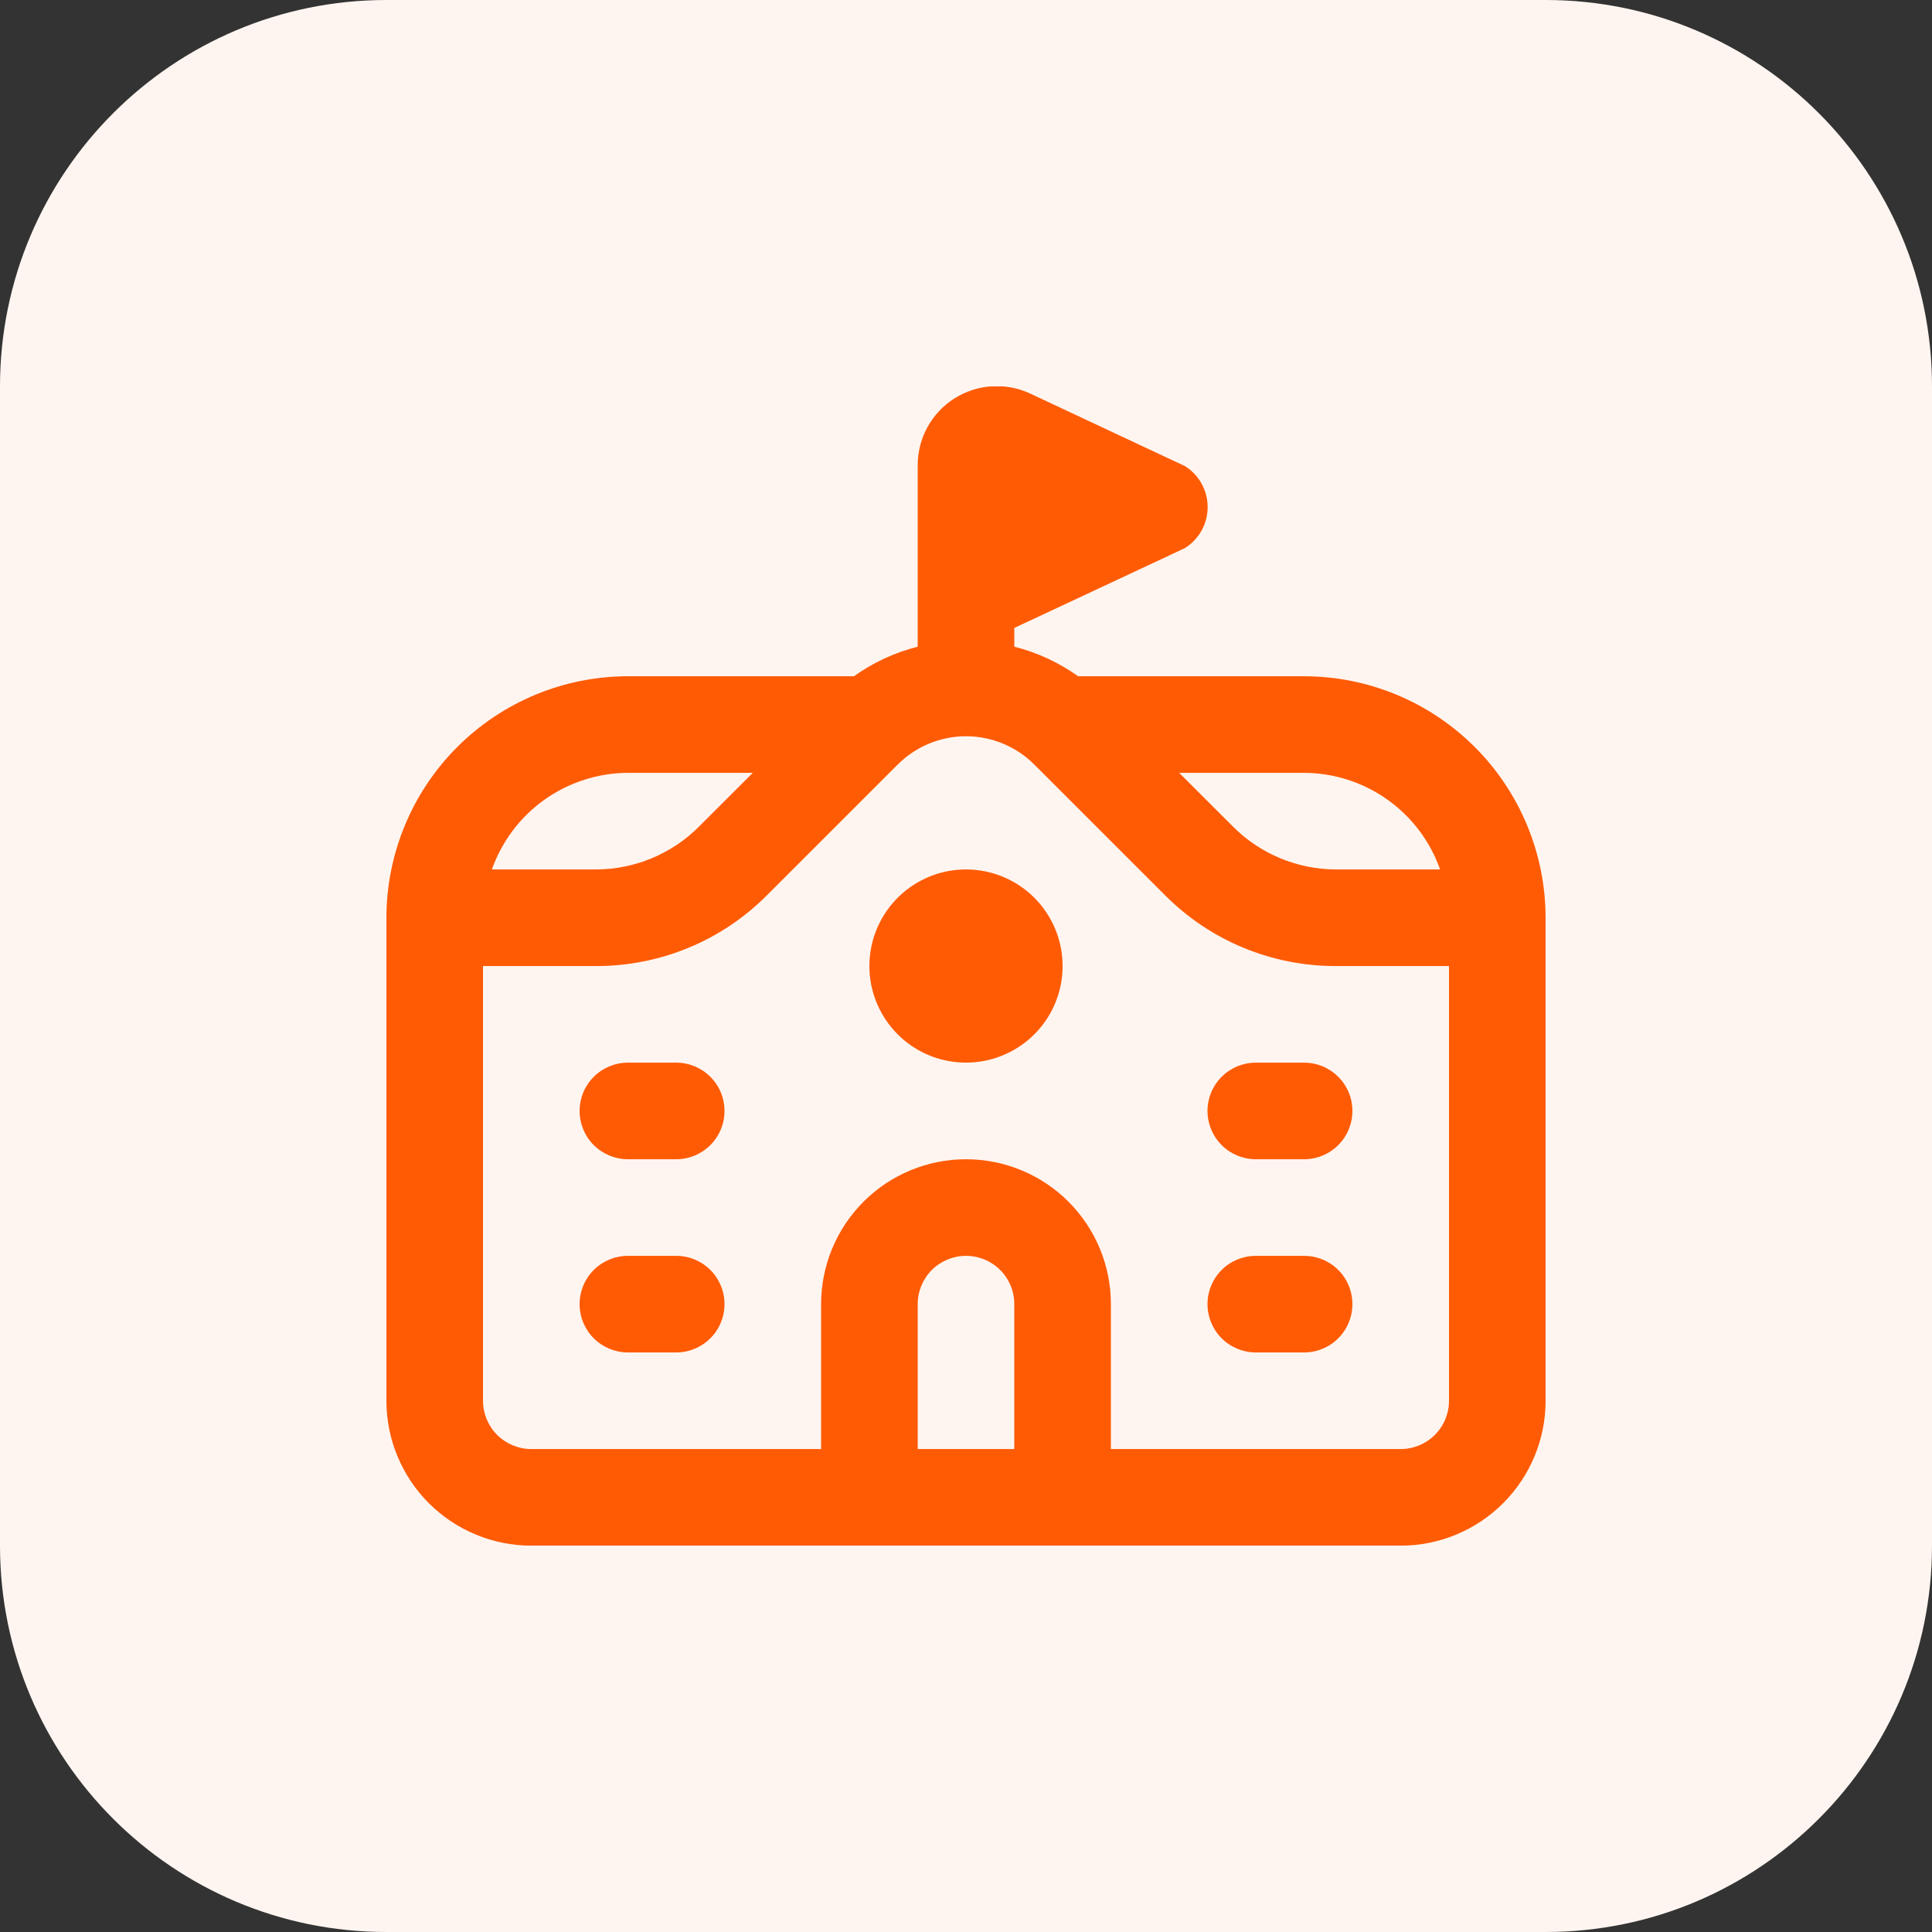
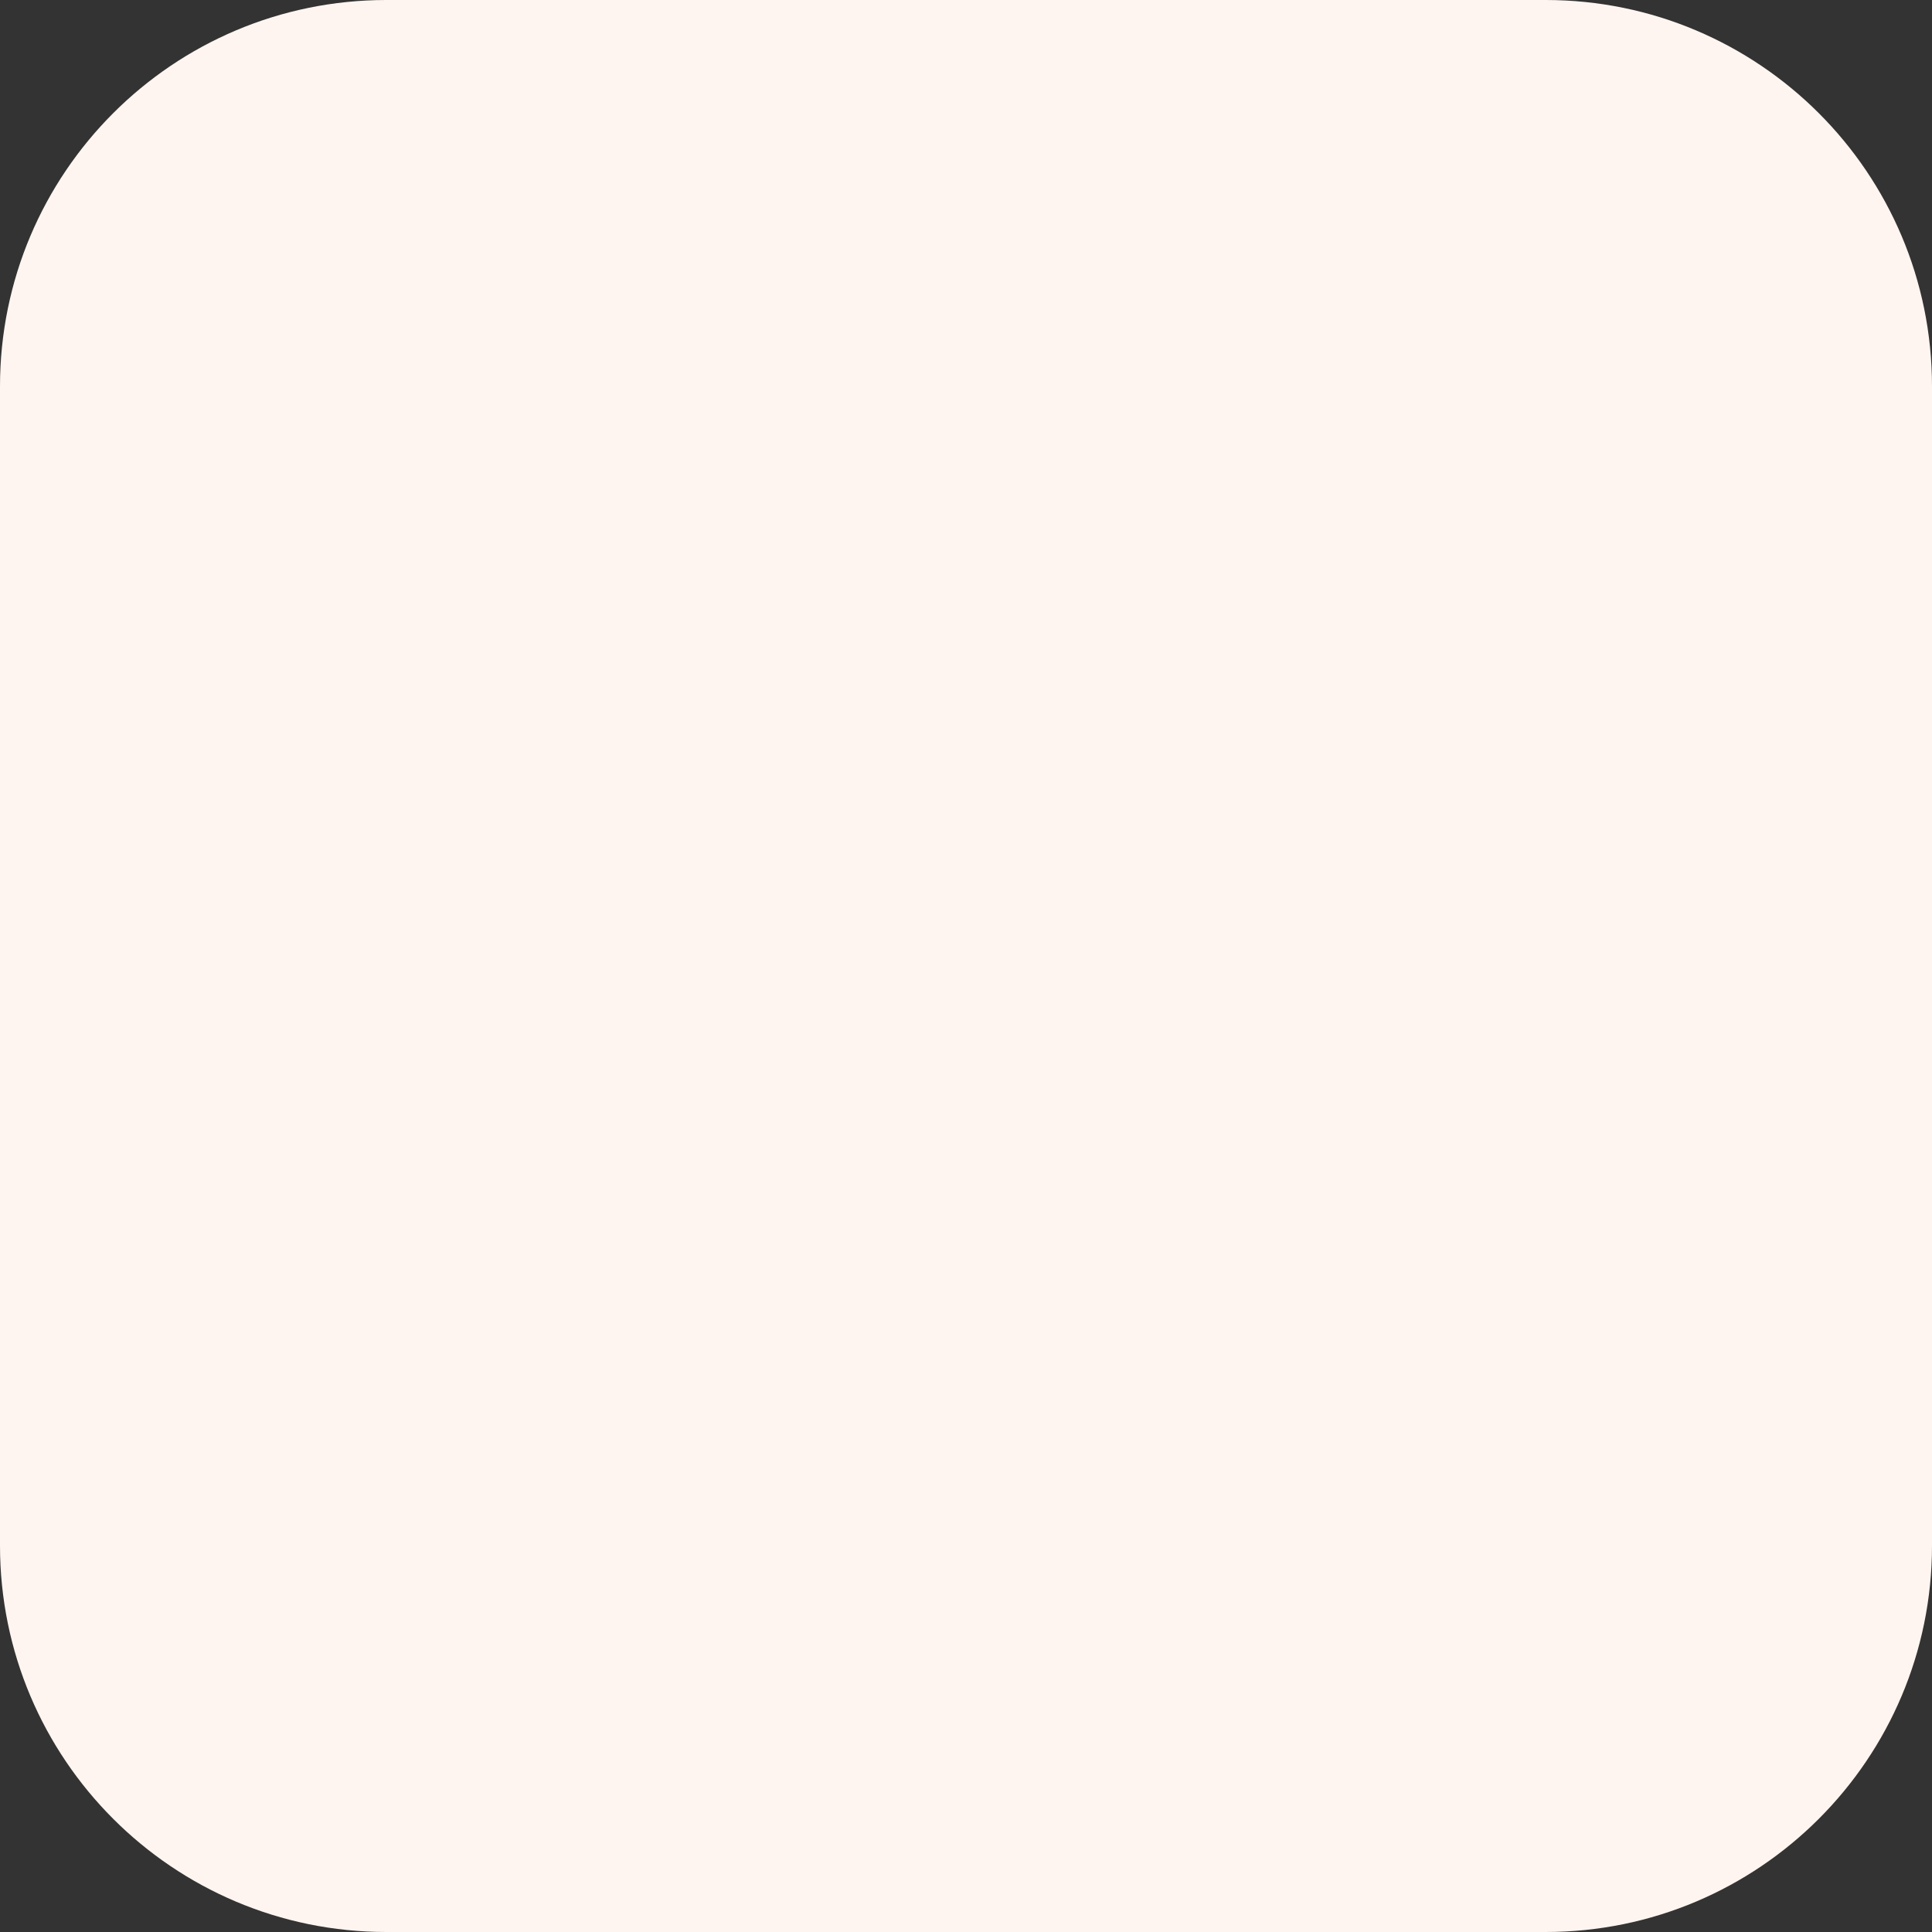
<svg xmlns="http://www.w3.org/2000/svg" width="40" height="40" viewBox="0 0 40 40" fill="none">
  <rect x="0" y="0" width="40" height="40" fill="#333333" stroke="none" />
  <path d="M0 8C0 3.582 3.582 0 8 0H32C36.418 0 40 3.582 40 8V32C40 36.418 36.418 40 32 40H8C3.582 40 0 36.418 0 32V8Z" fill="#FFF5F0" />
  <g clip-path="url(#clip0_3433_179)">
-     <path d="M27 14.001H22.321C21.922 13.716 21.474 13.509 21 13.389V13.001L24.53 11.349C24.675 11.259 24.794 11.134 24.877 10.985C24.96 10.836 25.003 10.669 25.003 10.499C25.003 10.328 24.96 10.161 24.877 10.012C24.794 9.863 24.675 9.738 24.53 9.649L21.33 8.149C21.08 8.032 20.805 7.98 20.53 7.998C20.255 8.016 19.988 8.104 19.756 8.252C19.523 8.4 19.332 8.605 19.2 8.847C19.068 9.089 18.999 9.361 19 9.637V13.389C18.526 13.509 18.078 13.716 17.68 14.001H13C11.674 14.002 10.404 14.529 9.466 15.467C8.529 16.404 8.002 17.675 8 19.001L8 29.001C8 29.796 8.316 30.559 8.879 31.122C9.441 31.684 10.204 32.001 11 32.001H29C29.796 32.001 30.559 31.684 31.121 31.122C31.684 30.559 32 29.796 32 29.001V19.001C31.998 17.675 31.471 16.404 30.534 15.467C29.596 14.529 28.326 14.002 27 14.001ZM29.816 18.001H27.657C26.862 17.998 26.099 17.683 25.536 17.122L24.414 16.001H27C27.618 16.003 28.221 16.197 28.725 16.555C29.229 16.913 29.61 17.418 29.816 18.001ZM13 16.001H15.586L14.464 17.122C13.9 17.683 13.138 17.998 12.343 18.001H10.184C10.39 17.418 10.771 16.913 11.275 16.555C11.779 16.197 12.382 16.003 13 16.001ZM21 30.001H19V27.001C19 26.735 19.105 26.481 19.293 26.293C19.48 26.106 19.735 26.001 20 26.001C20.265 26.001 20.52 26.106 20.707 26.293C20.895 26.481 21 26.735 21 27.001V30.001ZM29 30.001H23V27.001C23 26.205 22.684 25.442 22.121 24.879C21.559 24.317 20.796 24.001 20 24.001C19.204 24.001 18.441 24.317 17.879 24.879C17.316 25.442 17 26.205 17 27.001V30.001H11C10.735 30.001 10.48 29.895 10.293 29.708C10.105 29.52 10 29.266 10 29.001V20.001H12.343C13 20.002 13.65 19.873 14.257 19.622C14.864 19.371 15.415 19.001 15.878 18.536L18.586 15.829C18.961 15.454 19.47 15.243 20 15.243C20.53 15.243 21.039 15.454 21.414 15.829L24.122 18.536C24.585 19.001 25.136 19.371 25.743 19.622C26.35 19.873 27 20.002 27.657 20.001H30V29.001C30 29.266 29.895 29.52 29.707 29.708C29.52 29.895 29.265 30.001 29 30.001ZM15 23.001C15 23.266 14.895 23.52 14.707 23.708C14.52 23.895 14.265 24.001 14 24.001H13C12.735 24.001 12.48 23.895 12.293 23.708C12.105 23.52 12 23.266 12 23.001C12 22.735 12.105 22.481 12.293 22.294C12.48 22.106 12.735 22.001 13 22.001H14C14.265 22.001 14.52 22.106 14.707 22.294C14.895 22.481 15 22.735 15 23.001ZM15 27.001C15 27.266 14.895 27.52 14.707 27.708C14.52 27.895 14.265 28.001 14 28.001H13C12.735 28.001 12.48 27.895 12.293 27.708C12.105 27.52 12 27.266 12 27.001C12 26.735 12.105 26.481 12.293 26.293C12.48 26.106 12.735 26.001 13 26.001H14C14.265 26.001 14.52 26.106 14.707 26.293C14.895 26.481 15 26.735 15 27.001ZM28 23.001C28 23.266 27.895 23.52 27.707 23.708C27.52 23.895 27.265 24.001 27 24.001H26C25.735 24.001 25.48 23.895 25.293 23.708C25.105 23.52 25 23.266 25 23.001C25 22.735 25.105 22.481 25.293 22.294C25.48 22.106 25.735 22.001 26 22.001H27C27.265 22.001 27.52 22.106 27.707 22.294C27.895 22.481 28 22.735 28 23.001ZM28 27.001C28 27.266 27.895 27.52 27.707 27.708C27.52 27.895 27.265 28.001 27 28.001H26C25.735 28.001 25.48 27.895 25.293 27.708C25.105 27.52 25 27.266 25 27.001C25 26.735 25.105 26.481 25.293 26.293C25.48 26.106 25.735 26.001 26 26.001H27C27.265 26.001 27.52 26.106 27.707 26.293C27.895 26.481 28 26.735 28 27.001ZM22 20.001C22 20.396 21.883 20.783 21.663 21.112C21.443 21.441 21.131 21.697 20.765 21.848C20.4 22 19.998 22.039 19.61 21.962C19.222 21.885 18.866 21.695 18.586 21.415C18.306 21.135 18.116 20.779 18.038 20.391C17.961 20.003 18.001 19.601 18.152 19.235C18.304 18.87 18.56 18.557 18.889 18.338C19.218 18.118 19.604 18.001 20 18.001C20.53 18.001 21.039 18.211 21.414 18.586C21.789 18.961 22 19.47 22 20.001Z" fill="#FF5B05" />
-   </g>
+     </g>
  <defs>
    <clipPath id="clip0_3433_179">
      <rect width="24" height="24" fill="white" transform="translate(8 8)" />
    </clipPath>
  </defs>
</svg>